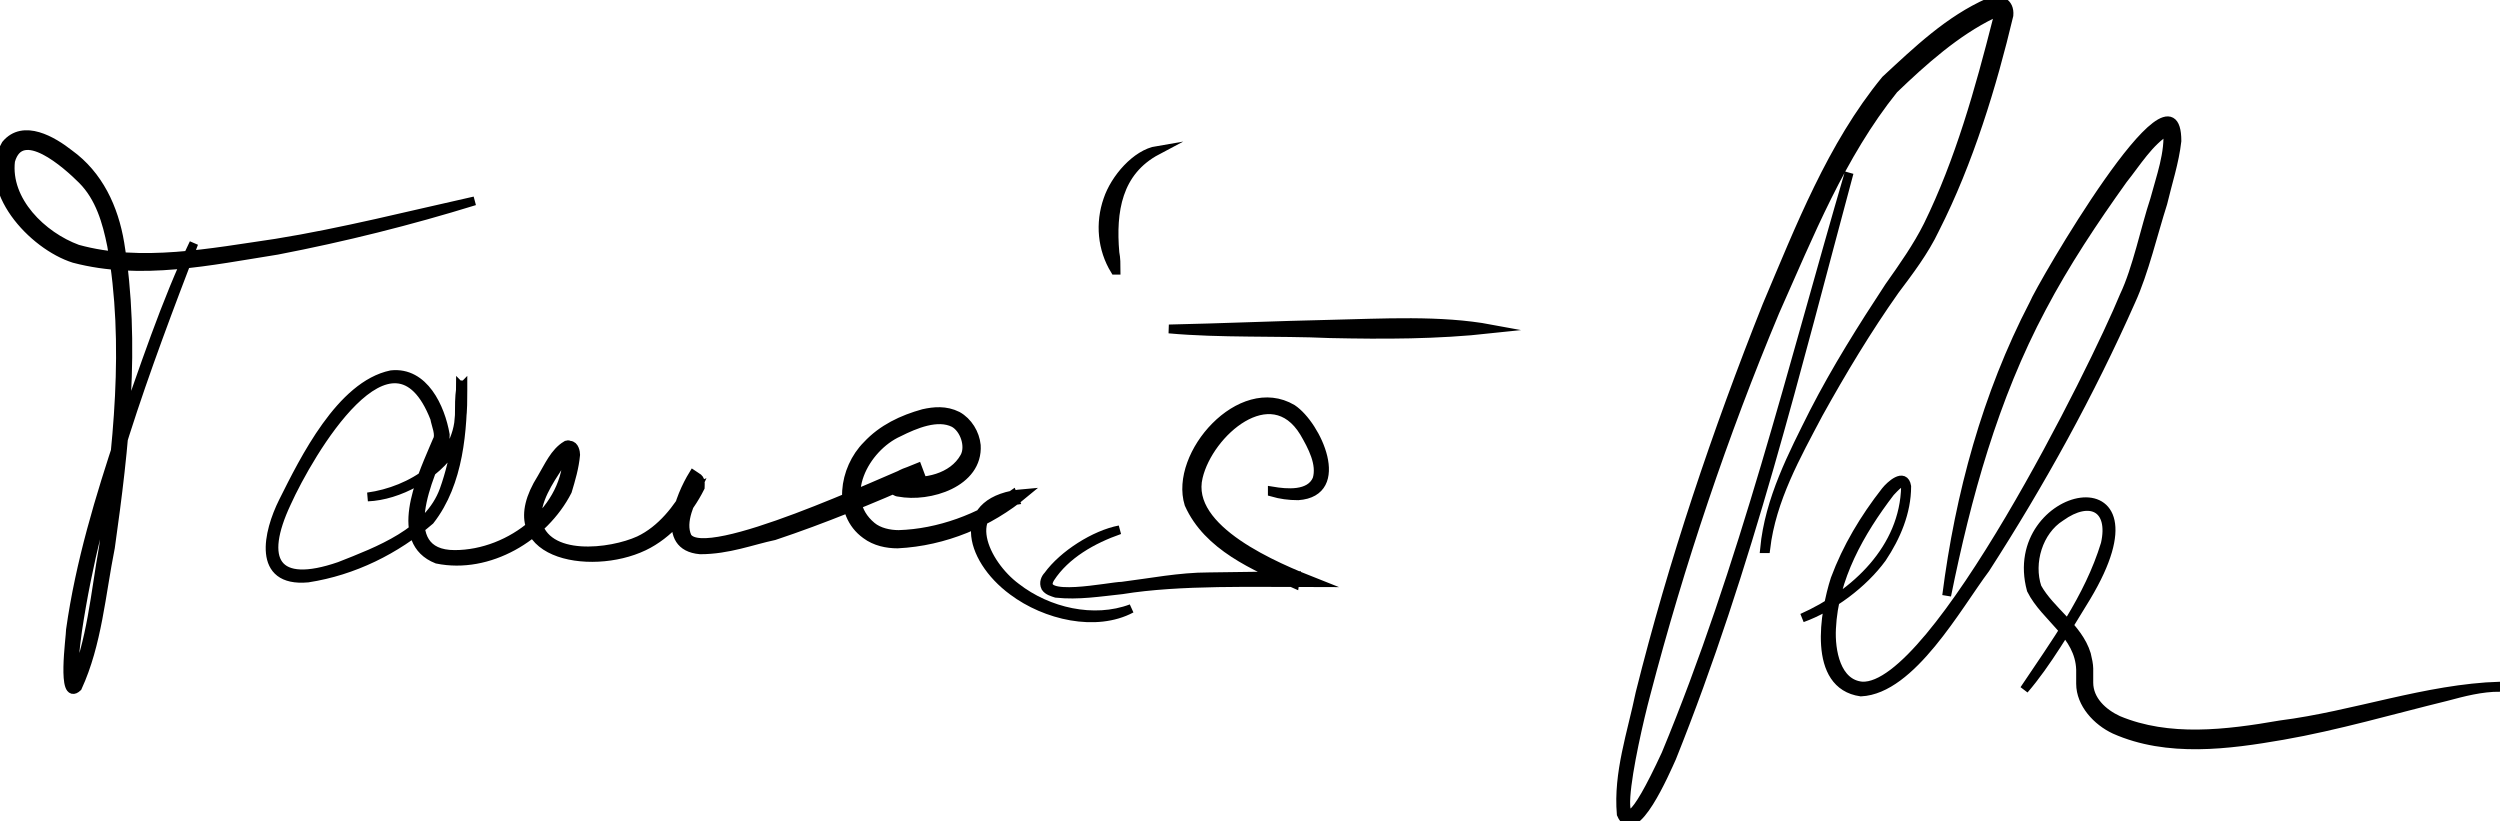
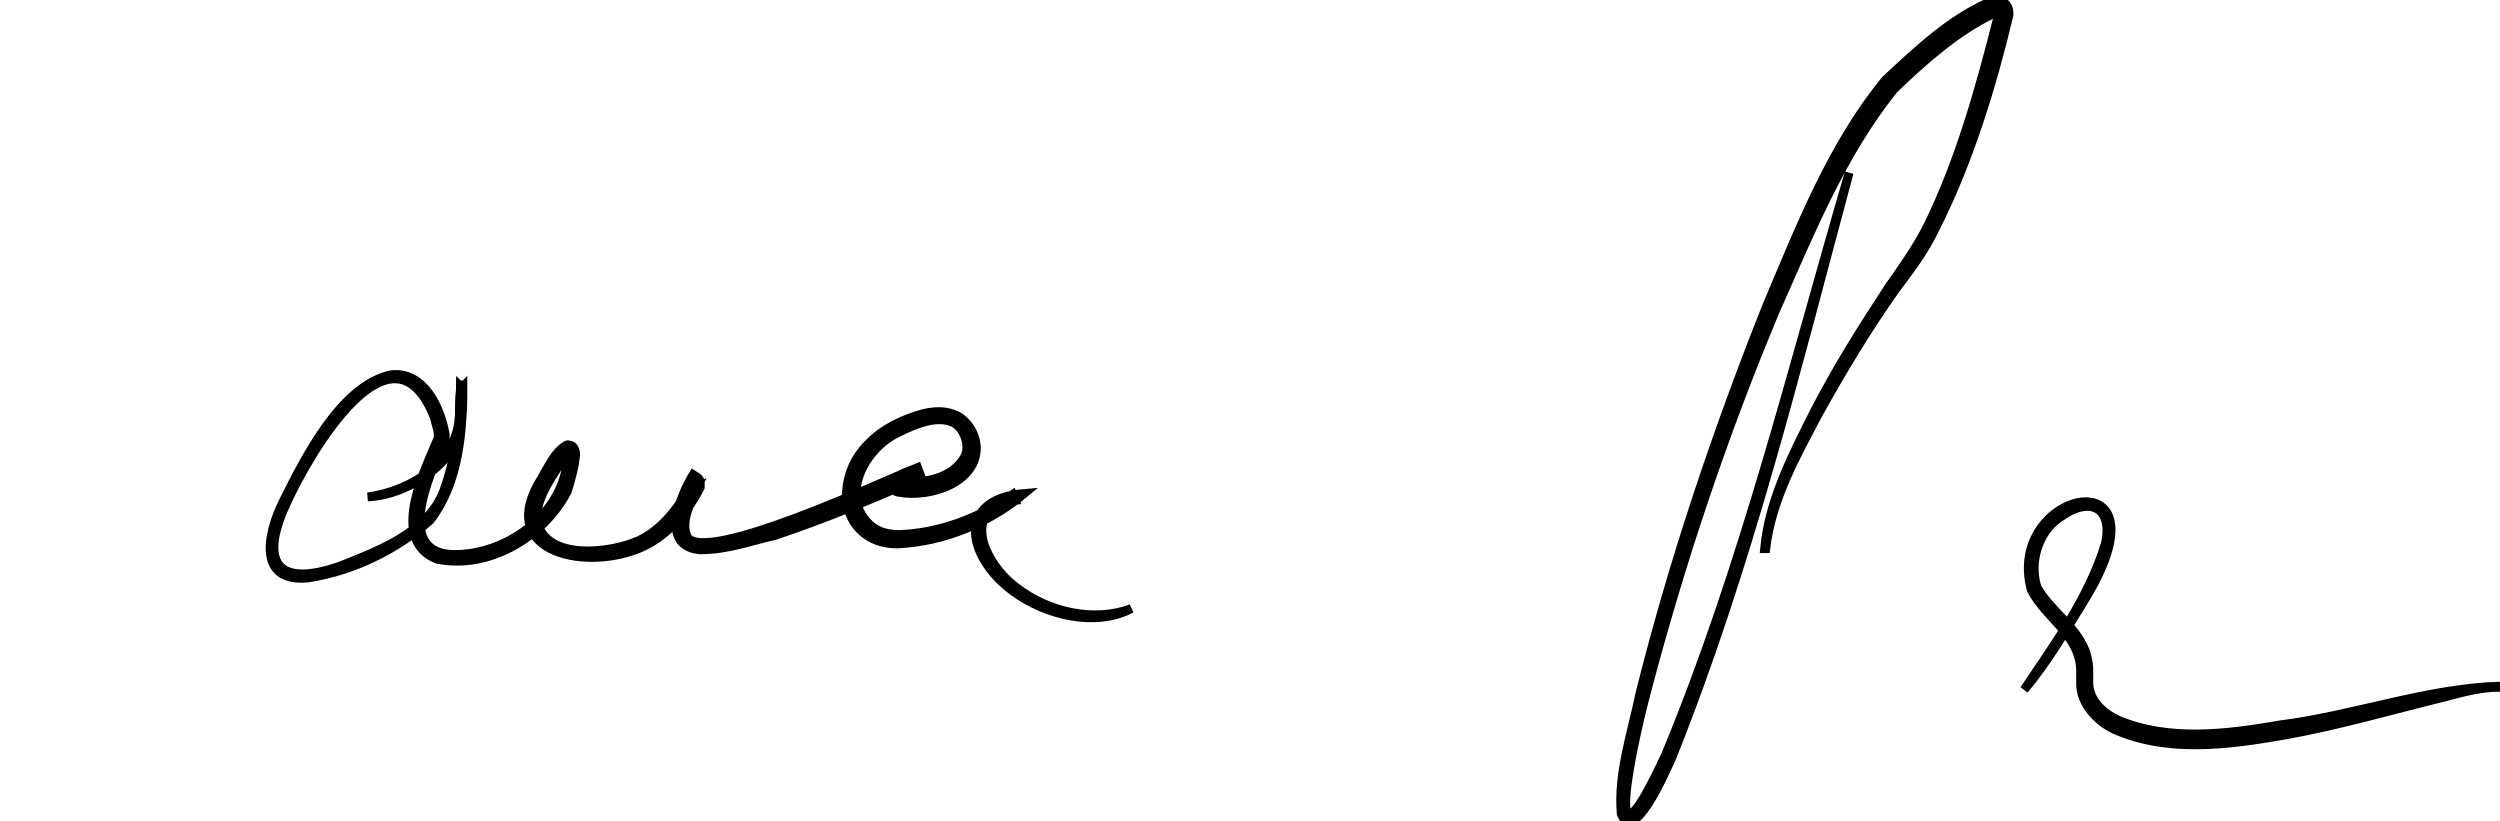
<svg xmlns="http://www.w3.org/2000/svg" id="Vrstva_2_00000029749361254442236790000000105432129408327608_" x="0px" y="0px" viewBox="0 0 212.8 69.9" style="enable-background:new 0 0 212.8 69.9;" xml:space="preserve">
  <style type="text/css">	.st0{stroke:#000000;stroke-width:0.75;stroke-miterlimit:10;}</style>
  <g id="Vrstva_1-2">
    <g id="jmeno">
      <g id="tomáš">
-         <path class="st0" d="M16.5,20.7c-4.1,10.7-8.2,21.6-9.9,33c-0.2,1.5-0.4,3-0.2,4.5c0,0.1,0.1,0.2,0,0.1c0,0-0.1,0-0.2,0    c1.6-3.7,1.9-7.8,2.6-11.7C10,38.1,11,29.3,9.5,20.9c-0.4-2-1-4.1-2.5-5.6c-1.3-1.3-5.2-4.8-6.1-1.6c-0.4,3.4,2.7,6.4,5.7,7.5    c5.4,1.5,11.4,0.3,16.9-0.5c5.6-0.9,11.5-2.4,16.9-3.6c-5.5,1.7-11.1,3.1-16.8,4.2c-5.7,0.9-11.6,2.2-17.3,0.7    c-3.5-1.1-8-5.9-5.8-9.7c1.5-1.8,4-0.3,5.4,0.8c2.5,1.8,3.8,4.6,4.3,7.6c1.4,8.6,0.4,17.4-0.8,25.9c-0.8,4-1.1,8.2-2.8,11.9    c-1.4,1.3-0.6-4.3-0.6-4.9c0.8-5.7,2.5-11.3,4.3-16.7C12.2,31.5,14.1,25.7,16.5,20.7L16.5,20.7L16.5,20.7z" />
        <path class="st0" d="M31.3,42.3c3.7-0.5,7.7-3,7.8-7c0-0.7,0-1.5,0.1-2.2l0-0.2c0,0,0,0,0-0.1c0.1-0.1,0.2,0,0.2,0    c0,3.8-0.3,8.3-2.8,11.5c-2.9,2.5-6.5,4.3-10.4,4.9c-4.4,0.4-3.4-3.9-2.1-6.5c1.8-3.6,4.9-9.9,9.2-10.8c2.8-0.3,4.2,2.8,4.6,5.1    c0,0.2,0,0.5-0.1,0.7c-1.3,2.7-4.3,9.5,0.9,9.5c4.8,0,9.7-3.9,9.6-8.7c0,0,0.2,0.1,0.2,0.1c-0.3,0.3-0.6,0.7-0.9,1    c-0.9,1.4-2,3-1.9,4.7c0.7,3.5,6.3,2.8,8.7,1.7c1.9-0.9,3.3-2.7,4.3-4.5c0,0,0-0.2,0-0.1c0,0,0,0.1,0.2,0.2l0.5-0.2    c-0.6,1.3-1.5,3-0.9,4.3c1.5,2.4,16.8-4.8,19.6-5.9l0.3,0.8c-0.5,0.2-1.2,0.4-1.6,0.7c0,0,0,0,0-0.1c0-0.1,0-0.2-0.1-0.3    c0,0,0.1,0,0.1,0c1.9,0.3,4.3-0.2,5.3-2c0.5-0.9,0-2.4-0.9-2.9c-1.4-0.7-3.3,0.1-4.7,0.8c-2.9,1.3-5.2,5.6-2.3,8    c0.6,0.5,1.5,0.7,2.3,0.7c3.4-0.1,6.9-1.4,9.7-3.4l0.2,0.5c-4.8,0.7-2.6,5.4,0.1,7.4c2.7,2.1,6.6,3,9.8,1.8    c-3,1.6-7.3,0.6-10.1-1.5c-3.8-2.8-5-7.8,1-8.3c-3,2.5-6.8,4.1-10.8,4.3c-0.9,0-1.9-0.2-2.7-0.8c-2.5-1.8-1.9-5.6,0.1-7.6    c1.3-1.4,3-2.2,4.8-2.7c0.9-0.2,1.9-0.3,2.9,0.2c0.9,0.5,1.5,1.5,1.6,2.5c0.2,3.2-4,4.5-6.6,4c-0.2,0-0.5-0.2-0.7-0.4    c-0.2-0.2,0-0.6,0.2-0.7c0.7-0.5,1.3-0.7,2-0.9l0.3,0.8c-4.1,1.8-8.2,3.5-12.4,4.9C64,46,62,46.8,59.6,46.8    c-3.5-0.3-1.7-4.6-0.6-6.4l0.3,0.2c0.4,0.2,0.3,0.6,0.3,0.9c-1,2-2.7,4-4.8,5c-4.6,2.2-12.8,0.7-8.7-5.8c0.6-1,1.1-2.2,2.1-2.8    c0.1,0,0.1-0.1,0.3,0c0.4,0,0.5,0.6,0.5,0.8c-0.1,1.1-0.4,2.1-0.7,3.1c-2,3.9-6.7,6.7-11.1,5.8c-3.8-1.5-1.4-6.8-0.3-9.4l0.3-0.7    c0.3-0.5-0.1-1.3-0.2-1.9c-3.6-9.2-10.7,3-12.6,7.2c-2.3,4.9-1,7.3,4.5,5.4c3.3-1.3,7.6-2.9,8.9-6.5c1-2.8,1.4-5.9,1.4-8.8    c0,0,0.1,0.1,0.2,0v0.1l0,0.2c0,1.7,0,3.4-0.8,4.9C37.1,40.5,33.9,42.2,31.3,42.3L31.3,42.3L31.3,42.3z" />
-         <path class="st0" d="M95.3,45.1c-2.3,0.8-4.6,2.1-5.9,4.1c-1.3,2.1,5.1,0.7,6.1,0.7c2.4-0.3,4.9-0.8,7.4-0.8l7.4-0.1l-0.1,0.7    c-3.4-1.5-7.4-3.2-9-6.8c-1.3-4.2,4.4-10.7,8.8-8.1c2.1,1.4,4.7,7.1,0.5,7.4c-0.8,0-1.5-0.1-2.2-0.3l0-0.1c1.2,0.2,3.2,0.4,3.8-1    c0.4-1.3-0.4-2.8-1.1-4c-2.8-4.6-8.1,0-9,3.8c-1.1,4.5,6.7,7.7,10,9c-5.1,0-11.6-0.2-16.5,0.6c-1.9,0.2-3.7,0.5-5.6,0.3    c-0.3-0.1-0.7-0.2-0.9-0.5c-0.2-0.4,0-0.8,0.2-1C90.5,47.2,93.2,45.5,95.3,45.1L95.3,45.1L95.3,45.1z" />
-         <path class="st0" d="M99.5,28c4.6-0.1,9.1-0.3,13.7-0.4c4.5-0.1,9.4-0.4,13.7,0.4c-4.6,0.5-9.1,0.5-13.7,0.4    C108.7,28.2,103.9,28.4,99.5,28L99.5,28z" />
-         <path class="st0" d="M98.5,12.8c-3.4,1.8-3.9,5.2-3.6,8.7c0.1,0.5,0.1,1,0.1,1.5l-0.1,0c-1.1-1.8-1.3-4-0.6-6    C94.9,15.2,96.7,13.1,98.5,12.8C98.5,12.8,98.5,12.8,98.5,12.8z" />
      </g>
      <g id="petr">
        <path class="st0" d="M157.4,14.7c-4.5,16.7-8.6,33.6-15.1,49.8c-0.5,1.1-3.2,7.4-4.3,4.8c-0.3-3.5,0.9-6.9,1.6-10.3    c2.8-11.2,6.5-22.2,10.8-33c2.8-6.6,5.5-13.6,10.1-19.2c2.7-2.5,5.4-5.1,8.8-6.6c0.9-0.4,1.8,0,1.7,1.1    c-1.4,5.9-3.4,12.5-6.3,18.2c-0.9,1.9-2.2,3.6-3.4,5.2c-2.4,3.4-4.5,6.9-6.5,10.5c-1.9,3.6-4,7.3-4.5,11.5h-0.1    c0.4-4.2,2.4-8,4.2-11.6c1.9-3.7,4.1-7.2,6.4-10.7c1.2-1.7,2.4-3.4,3.3-5.2c2.7-5.5,4.4-11.6,5.9-17.5l0,0v0    c0.1-0.2,0.1-0.6,0.1-0.6c0.1,0.1-0.2-0.1-0.5,0.1c-3.1,1.5-5.9,4-8.4,6.4c-4.5,5.6-7.2,12.4-10.1,18.9    C146.7,37,143,48,140.1,59.1c-1.1,4.1-4,17.4,1.7,5.1C148.4,48.3,152.6,31.1,157.4,14.7L157.4,14.7L157.4,14.7z" />
-         <path class="st0" d="M153.4,52.6c4.5-2,8.7-5.9,8.8-11.2c-0.1-0.9-1,0.2-1.3,0.5c-2.6,3.4-4.8,7.3-5,11.6    c-0.1,1.9,0.4,4.7,2.6,4.9c6.2,0.3,19.8-27.1,22.3-33.2c1.1-2.3,1.8-5.8,2.6-8.2c0.5-1.9,1.3-4,1.1-6c0,0,0.1,0.1,0,0.1    c-1.6,1-2.6,2.7-3.8,4.2c-2.5,3.5-4.9,7.1-6.9,10.9c-4.1,7.7-6.4,16.1-8.1,24.5c1.1-8.6,3.4-17.1,7.4-24.8    c0.6-1.5,12.2-21.5,12.2-13.9c-0.2,1.8-0.8,3.6-1.2,5.3c-0.8,2.5-1.6,5.9-2.7,8.3c-3.5,7.9-7.7,15.5-12.4,22.8    c-2.4,3.2-6.3,10.3-10.6,10.5c-4.2-0.6-3.1-6.8-2.2-9.6c1-2.7,2.5-5.2,4.3-7.5c0.4-0.5,1.6-1.6,1.8-0.4c0,2.2-0.9,4.3-2.1,6.1    C158.6,49.7,155.9,51.7,153.4,52.6L153.4,52.6L153.4,52.6z" />
        <path class="st0" d="M172.3,58.7c2.6-3.9,5.5-7.8,6.9-12.4c0.7-3.1-1.3-4.1-3.8-2.3c-1.9,1.2-2.7,3.9-2,6c1.1,2,3.5,3.4,4.2,5.7    c0.1,0.4,0.2,0.9,0.2,1.2l0,1.2c0,1.5,1.2,2.6,2.5,3.2c4.3,1.8,9.2,1.2,13.8,0.4c6.3-0.8,12.4-3.1,18.7-3.3v0.1    c-1.6,0-3.1,0.4-4.6,0.8c-4.5,1.1-9.3,2.5-13.9,3.3c-4.6,0.8-9.8,1.5-14.3-0.5c-1.5-0.7-2.9-2.2-2.9-3.9l0-1.2    c-0.1-3-3-4.4-4.2-6.8c-2.3-8.5,12-11.6,4.7,0.6C176,53.4,174.2,56.5,172.3,58.7L172.3,58.7L172.3,58.7z" />
      </g>
    </g>
  </g>
</svg>